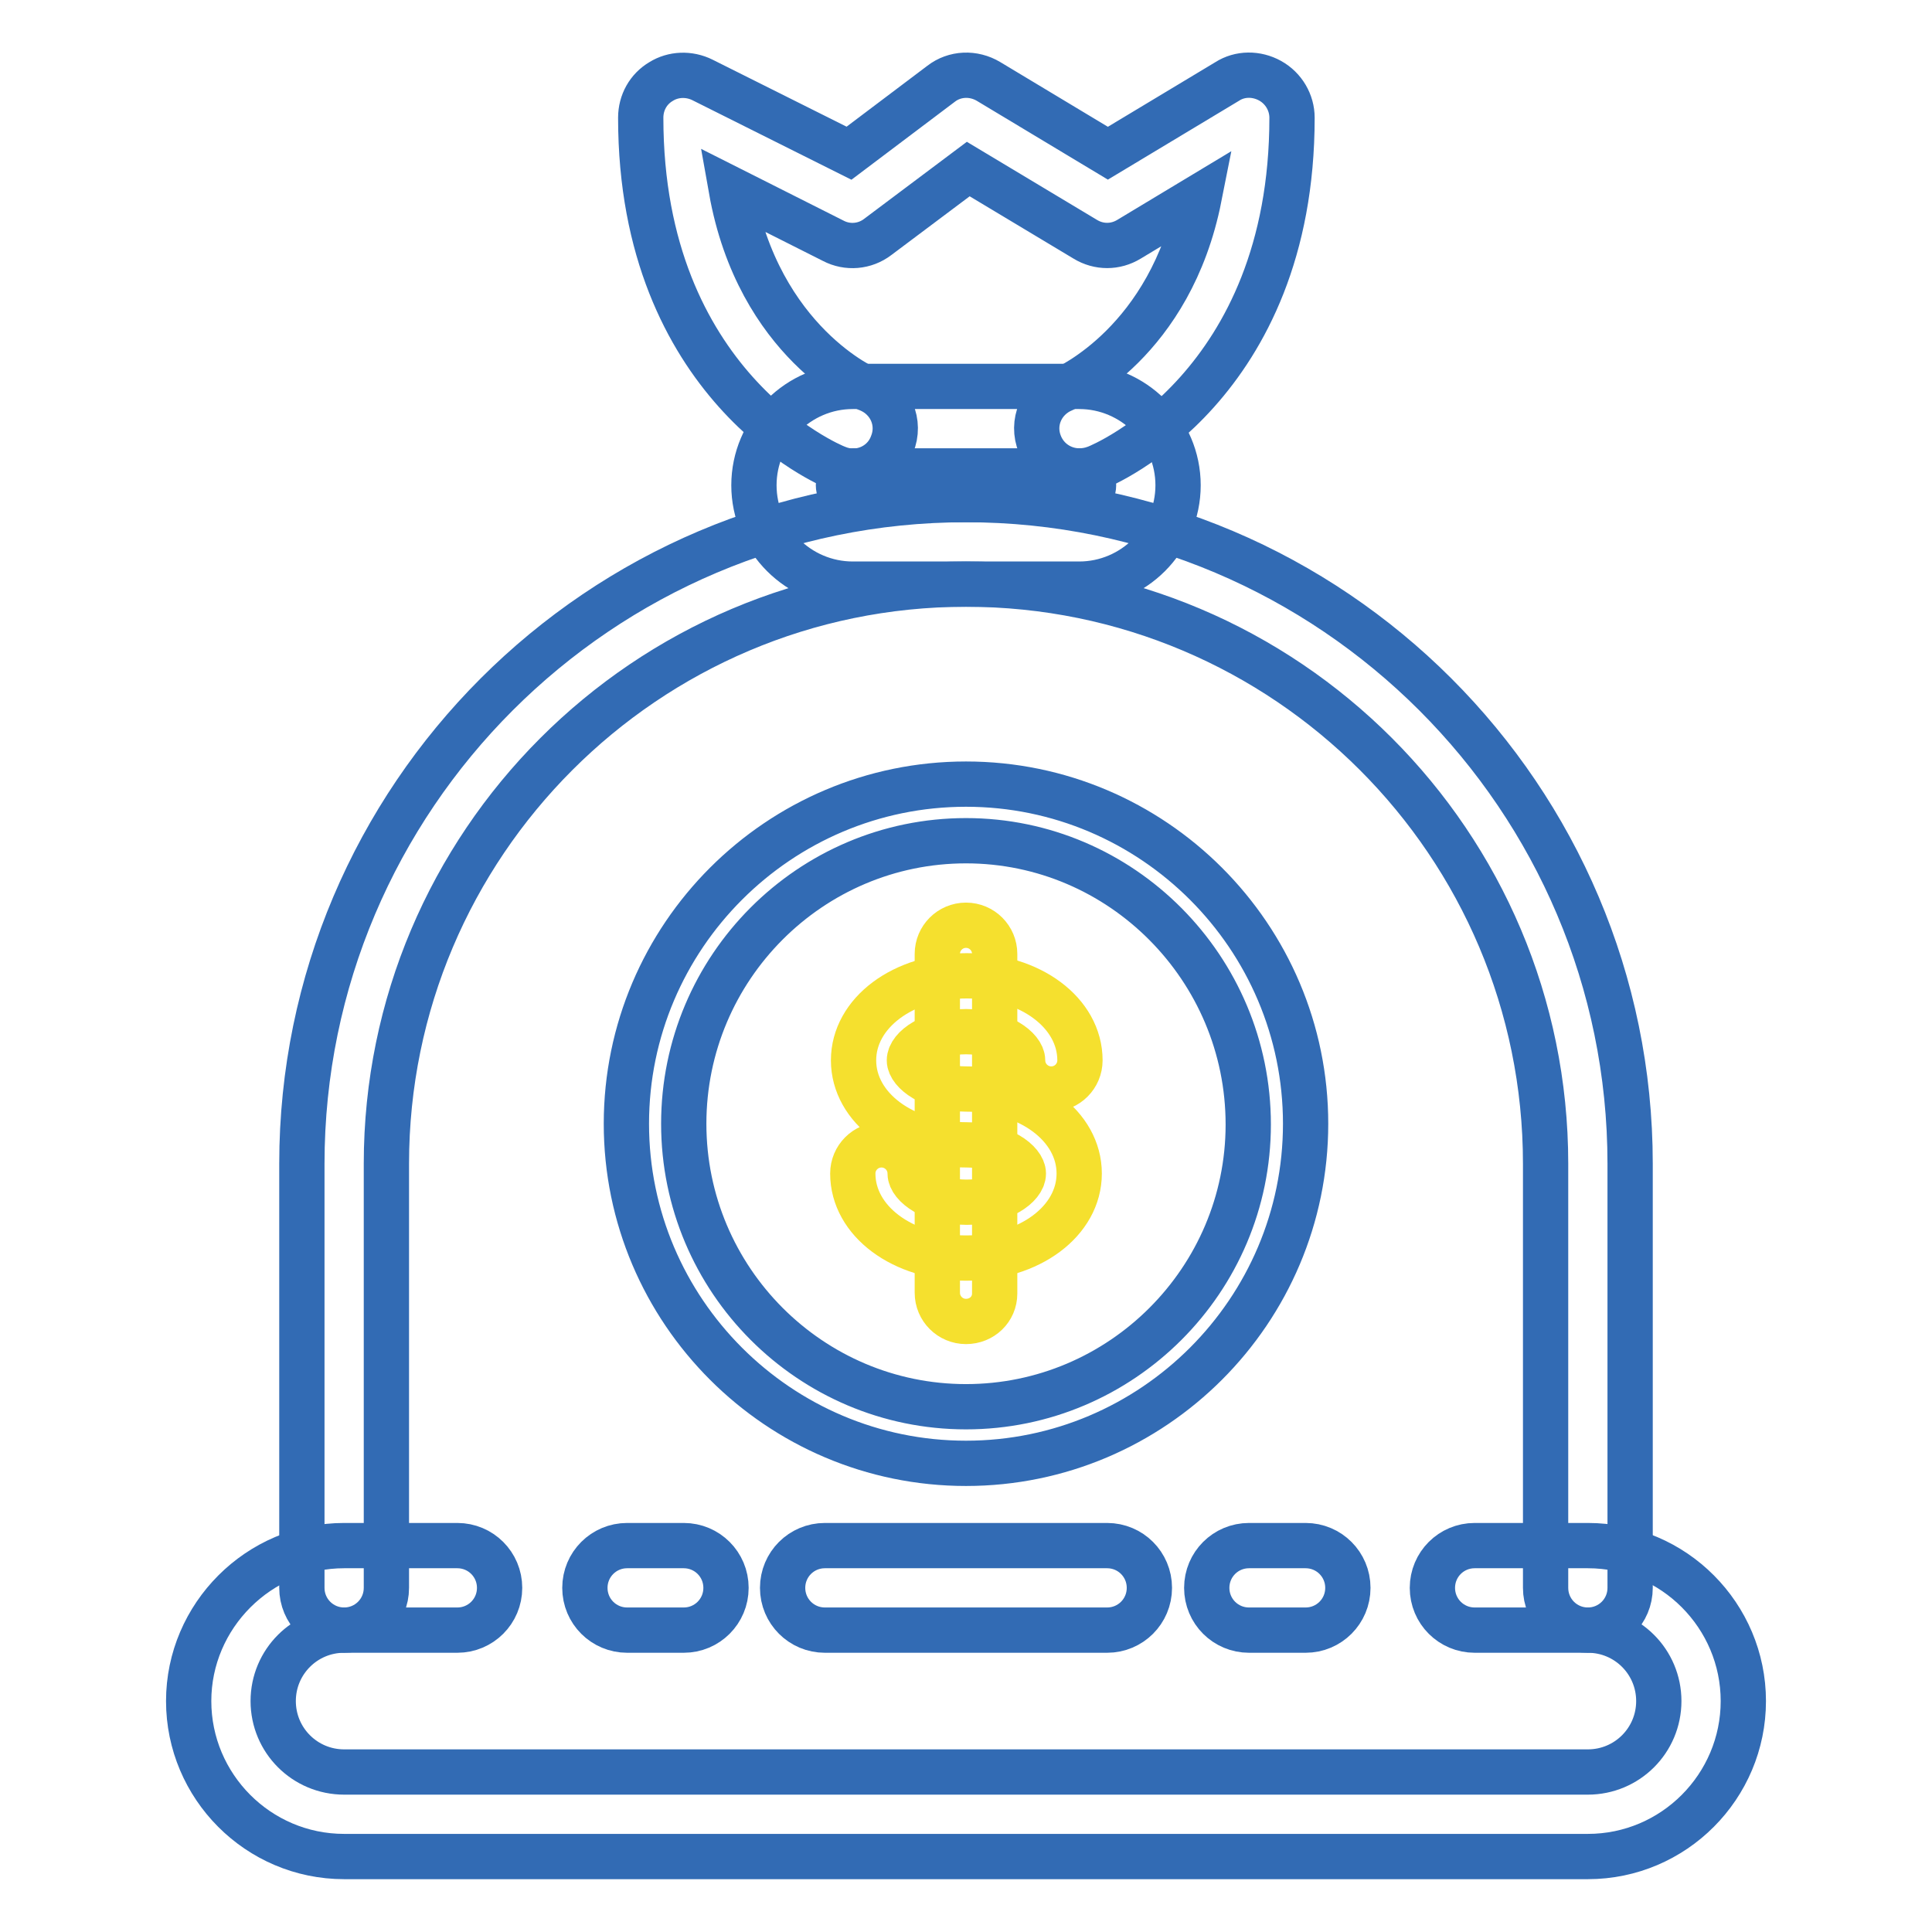
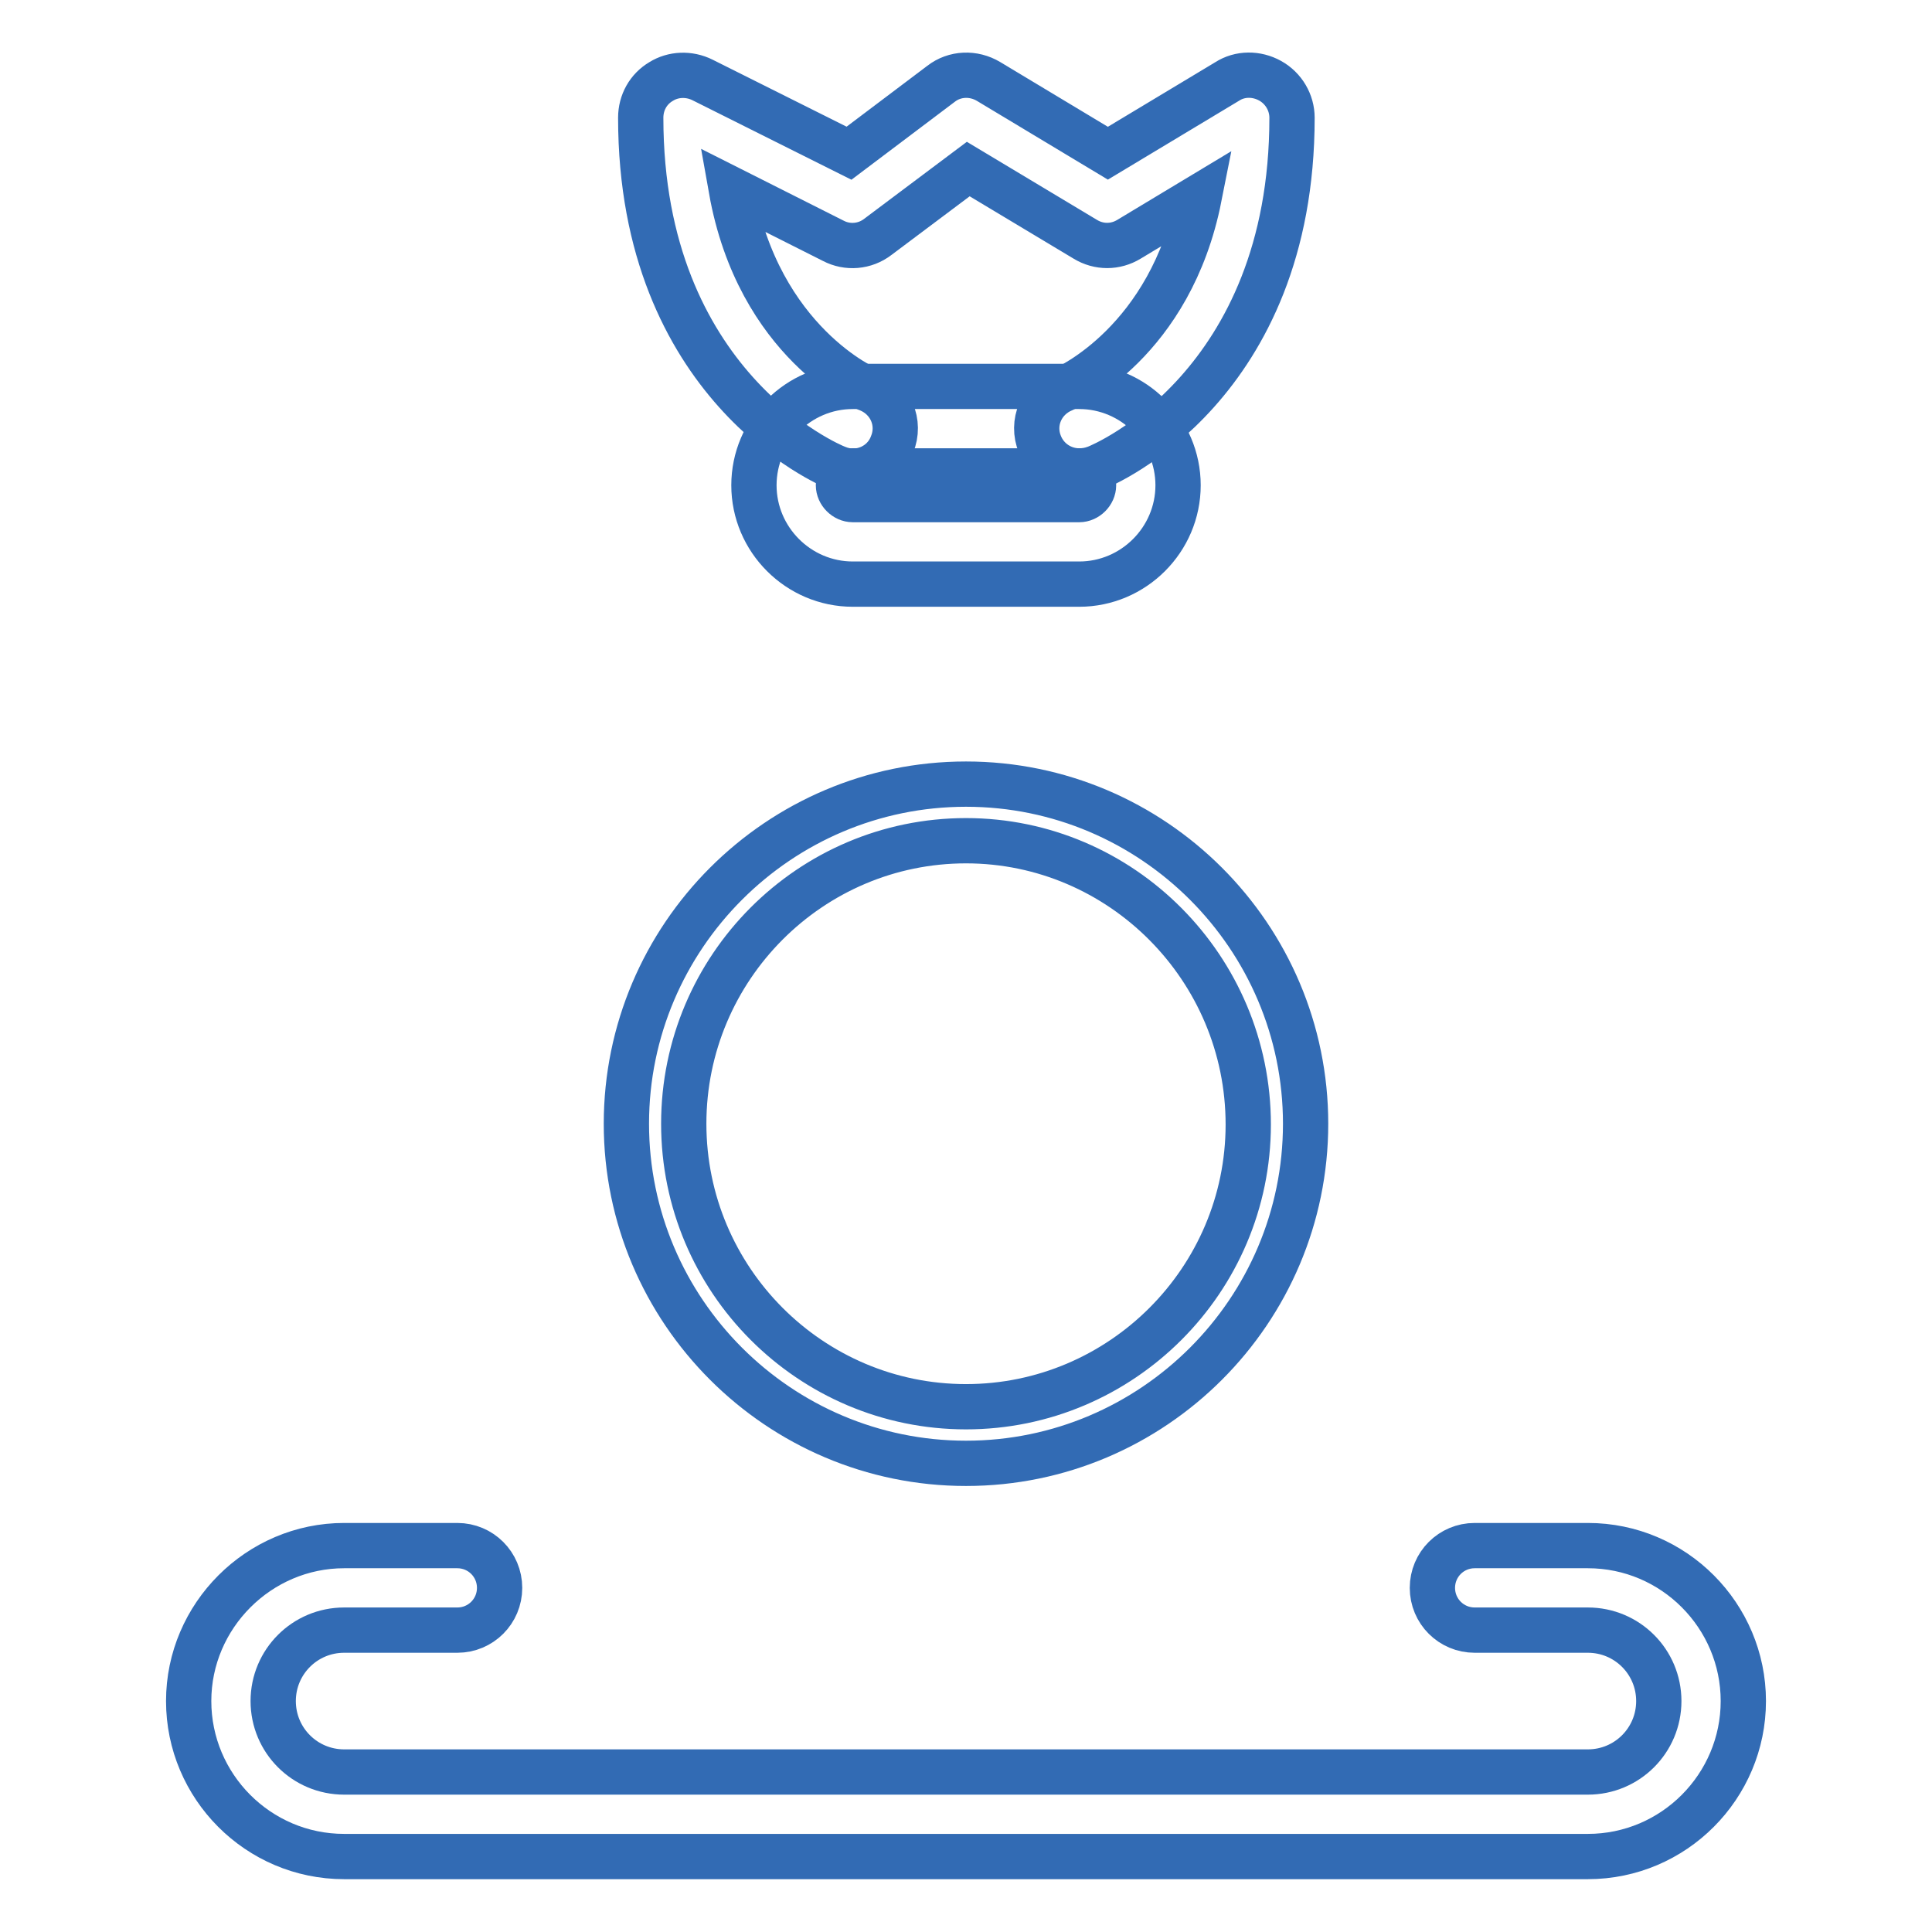
<svg xmlns="http://www.w3.org/2000/svg" version="1.1" x="0px" y="0px" viewBox="0 0 256 256" enable-background="new 0 0 256 256" xml:space="preserve">
  <g>
-     <path stroke-width="6" fill-opacity="0" stroke="#326bb4" d="M210.4,216c-3.1,0-5.6-2.5-5.6-5.6v-56.2c0-42.4-34.4-76.8-76.8-76.8c-42.4,0-76.8,34.5-76.8,76.8v56.2 c0,3.1-2.5,5.6-5.6,5.6s-5.6-2.5-5.6-5.6v-56.2c0-48.5,39.5-88,88-88c48.5,0,88,39.5,88,88v56.2C216,213.5,213.5,216,210.4,216 L210.4,216z" />
    <path stroke-width="6" fill-opacity="0" stroke="#326bb4" d="M143,77.4h-30c-7.2,0-13.1-5.9-13.1-13.1c0-7.2,5.9-13.1,13.1-13.1h30c7.2,0,13.1,5.9,13.1,13.1 C156.1,71.5,150.2,77.4,143,77.4z M113,62.4c-1,0-1.9,0.9-1.9,1.9c0,1,0.9,1.9,1.9,1.9h30c1,0,1.9-0.9,1.9-1.9c0-1-0.9-1.9-1.9-1.9 H113z" />
    <path stroke-width="6" fill-opacity="0" stroke="#326bb4" d="M143,62.4c-2.2,0-4.3-1.3-5.2-3.5c-1.2-2.9,0.2-6.1,3.1-7.3c0.6-0.3,14.2-6.3,18-25.5l-9.3,5.6 c-1.8,1.1-4,1.1-5.8,0l-15.5-9.3l-12,9c-1.7,1.3-4,1.5-5.9,0.5l-13.5-6.8c3.6,20.3,18,26.5,18.2,26.5c2.9,1.2,4.3,4.4,3.1,7.3 c-1.1,2.9-4.4,4.3-7.3,3.1c-1.1-0.4-26-11-26-46.4c0-2,1-3.8,2.7-4.8c1.6-1,3.7-1.1,5.5-0.2l19.4,9.7l12.2-9.2 c1.8-1.4,4.3-1.5,6.3-0.3l15.8,9.5l15.8-9.5c1.7-1.1,3.9-1.1,5.7-0.1c1.8,1,2.9,2.9,2.9,4.9c0,35.5-24.9,46-26,46.4 C144.4,62.3,143.7,62.4,143,62.4z M210.4,246H45.6c-11.4,0-20.6-9.3-20.6-20.6c0-11.3,9.3-20.6,20.6-20.6h15c3.1,0,5.6,2.5,5.6,5.6 s-2.5,5.6-5.6,5.6h-15c-5.2,0-9.4,4.2-9.4,9.4c0,5.2,4.2,9.4,9.4,9.4h164.8c5.2,0,9.4-4.2,9.4-9.4c0-5.2-4.2-9.4-9.4-9.4h-15 c-3.1,0-5.6-2.5-5.6-5.6s2.5-5.6,5.6-5.6h15c11.4,0,20.6,9.3,20.6,20.6C231,236.7,221.8,246,210.4,246z M128,193.9 c-24.8,0-45-20.2-45-45c0-24.8,20.2-45,45-45c24.8,0,45,20.2,45,45C173,173.7,152.8,193.9,128,193.9z M128,111.4 c-20.6,0-37.4,16.8-37.4,37.5c0,20.7,16.8,37.5,37.4,37.5s37.4-16.8,37.4-37.4C165.4,128.3,148.6,111.4,128,111.4z" />
-     <path stroke-width="6" fill-opacity="0" stroke="#f5e02e" d="M128,166.7c-8.4,0-15-4.9-15-11.2c0-2.1,1.7-3.8,3.8-3.8c2.1,0,3.8,1.7,3.8,3.8c0,1.5,2.9,3.8,7.5,3.8 s7.5-2.2,7.5-3.8c0-1.5-2.9-3.8-7.5-3.8c-8.4,0-15-4.9-15-11.2s6.6-11.2,15-11.2c8.4,0,15,4.9,15,11.2c0,2.1-1.7,3.8-3.8,3.8 c-2.1,0-3.8-1.7-3.8-3.8c0-1.5-2.9-3.8-7.5-3.8s-7.5,2.2-7.5,3.8c0,1.5,2.9,3.8,7.5,3.8c8.4,0,15,4.9,15,11.2 S136.4,166.7,128,166.7L128,166.7z" />
-     <path stroke-width="6" fill-opacity="0" stroke="#f5e02e" d="M128,175.1c-2.1,0-3.8-1.7-3.8-3.8v-44.9c0-2.1,1.7-3.8,3.8-3.8c2.1,0,3.8,1.7,3.8,3.8v45 C131.8,173.5,130.1,175.1,128,175.1z" />
-     <path stroke-width="6" fill-opacity="0" stroke="#326bb4" d="M146.7,216h-37.4c-3.1,0-5.6-2.5-5.6-5.6s2.5-5.6,5.6-5.6h37.4c3.1,0,5.6,2.5,5.6,5.6S149.8,216,146.7,216z  M90.6,216h-7.5c-3.1,0-5.6-2.5-5.6-5.6s2.5-5.6,5.6-5.6h7.5c3.1,0,5.6,2.5,5.6,5.6S93.7,216,90.6,216z" />
-     <path stroke-width="6" fill-opacity="0" stroke="#326bb4" d="M173,216h-7.5c-3.1,0-5.6-2.5-5.6-5.6s2.5-5.6,5.6-5.6h7.5c3.1,0,5.6,2.5,5.6,5.6S176.1,216,173,216z" />
  </g>
</svg>